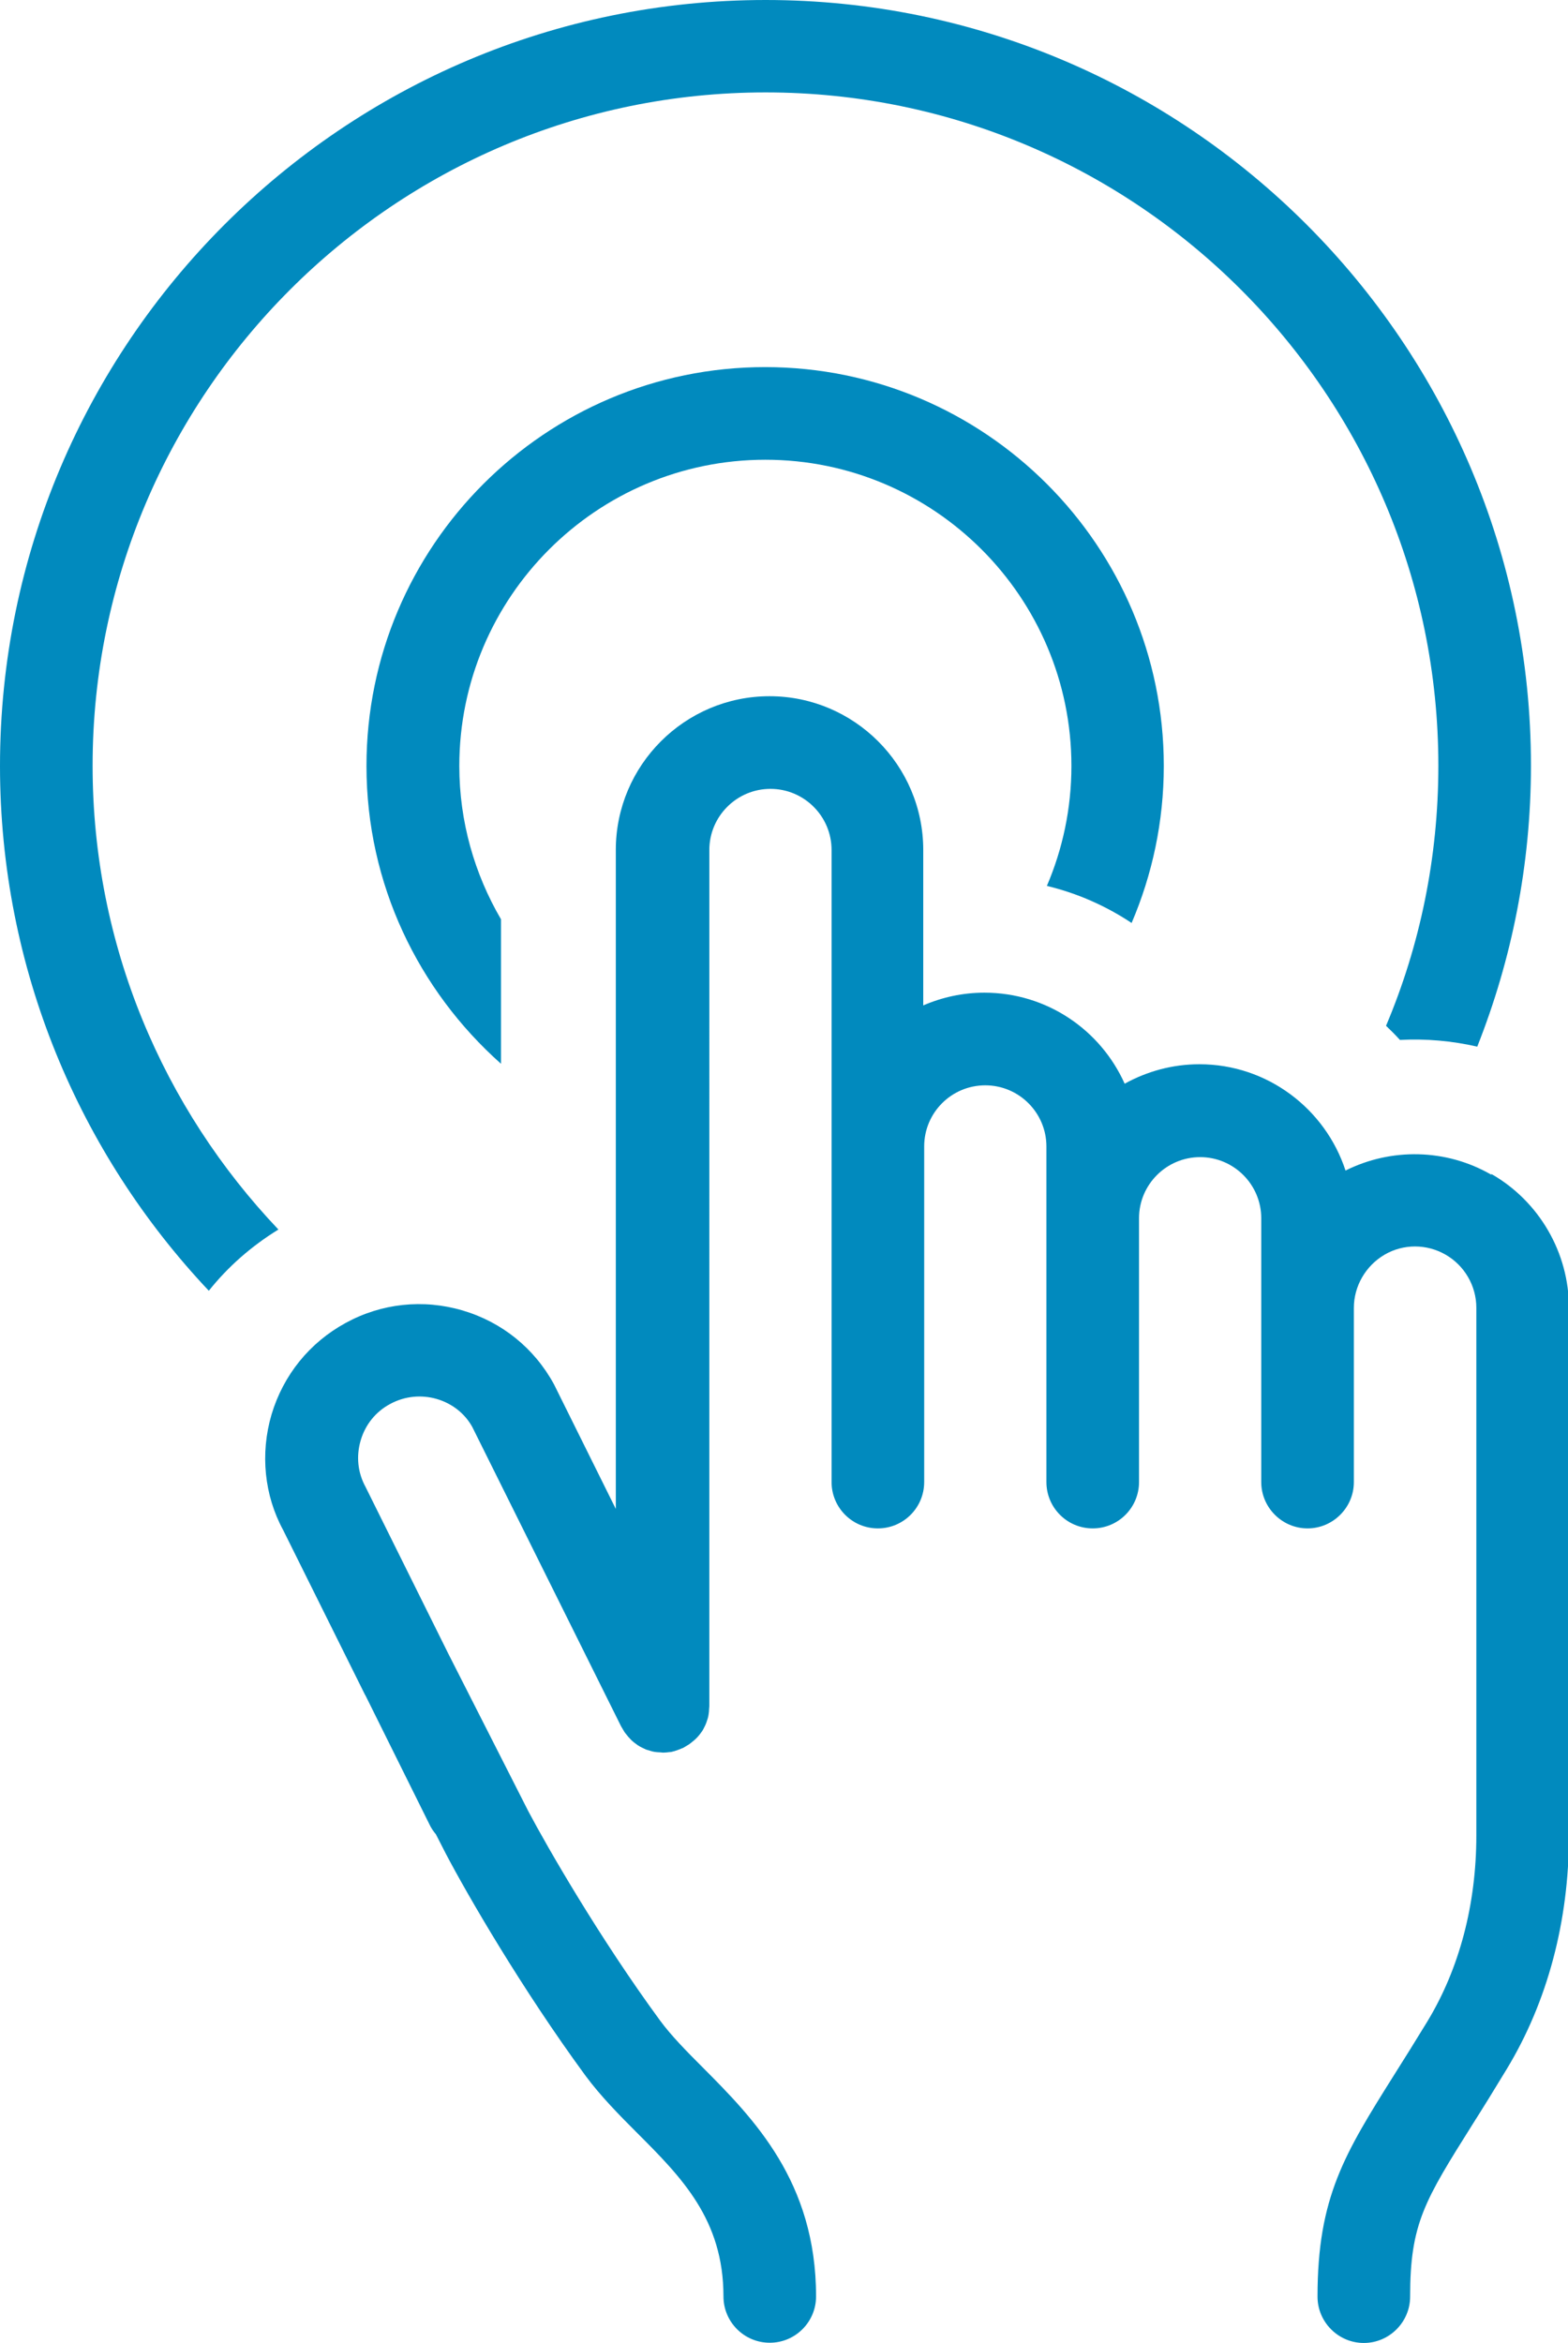
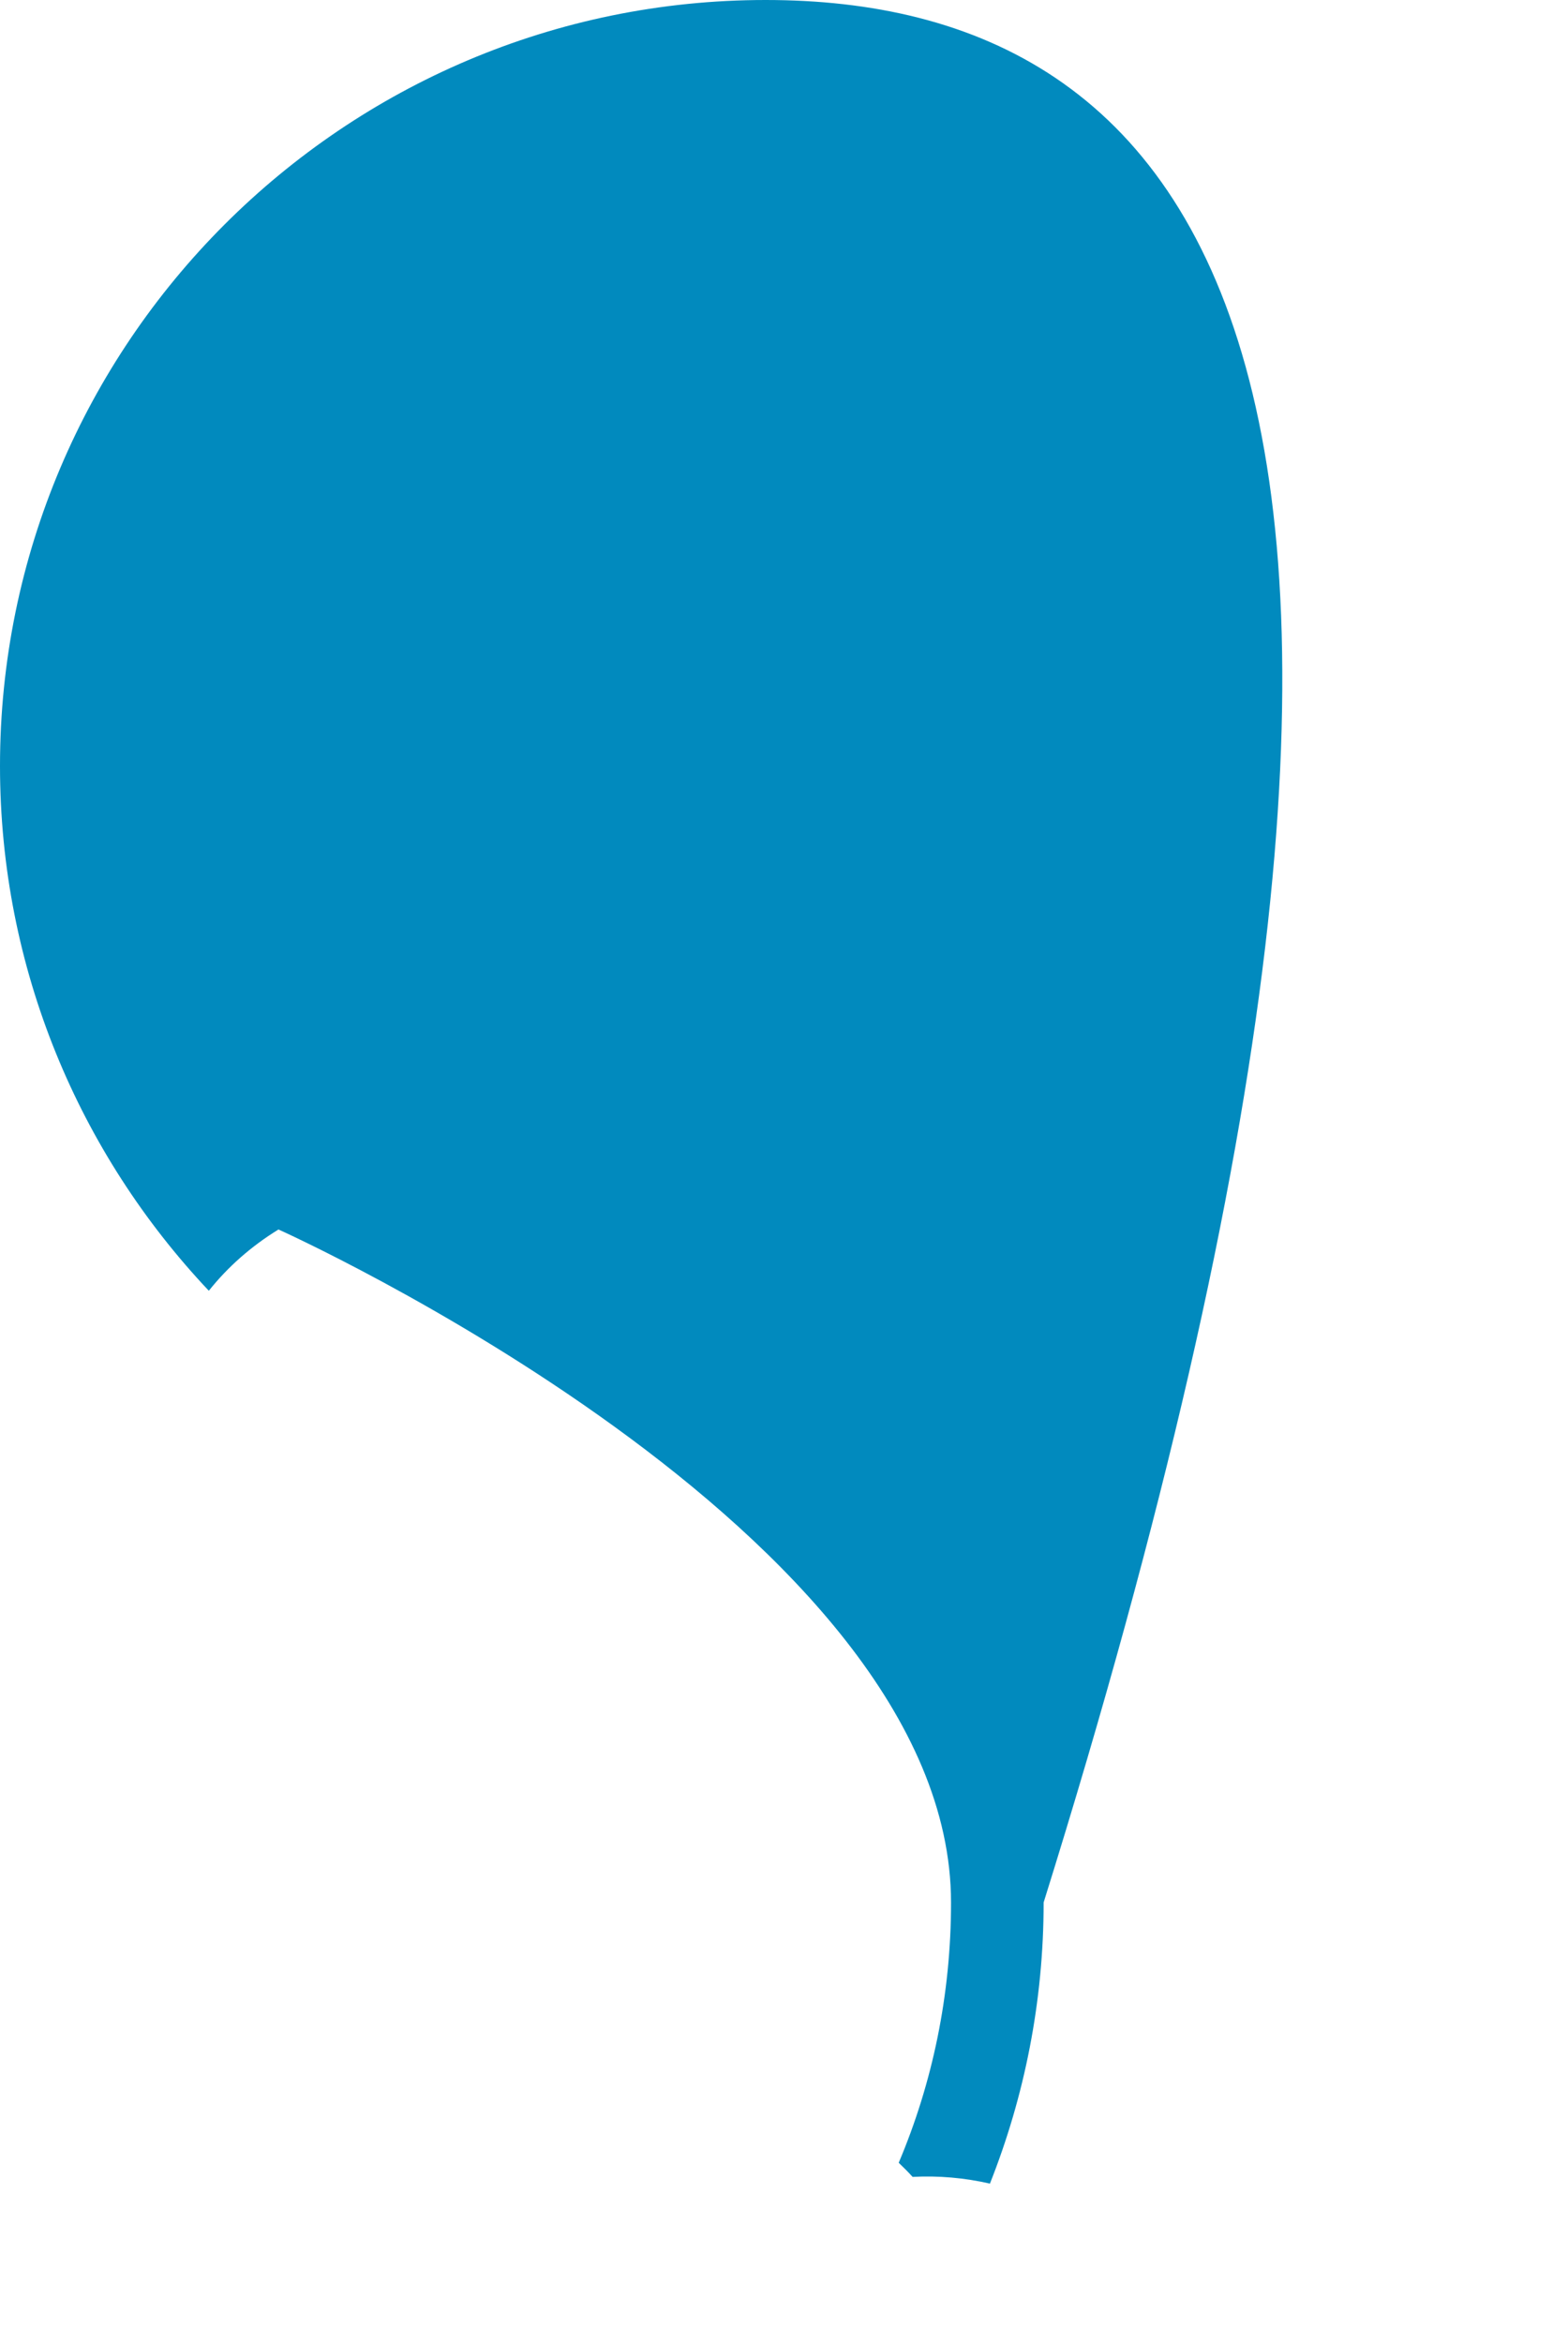
<svg xmlns="http://www.w3.org/2000/svg" id="Layer_2" data-name="Layer 2" viewBox="0 0 67.73 101.16">
  <defs>
    <style>
      .cls-1 {
        fill: #018abe;
      }
    </style>
  </defs>
  <g id="Marketing_icons" data-name="Marketing icons">
    <g>
-       <path class="cls-1" d="M21.64,45.92v-6.23c-1.14-1.95-1.8-4.21-1.8-6.62,0-7.29,5.93-13.22,13.22-13.22s13.22,5.93,13.22,13.22c0,1.84-.38,3.59-1.06,5.18,1.33,.32,2.56,.87,3.66,1.6,.89-2.08,1.39-4.37,1.39-6.78,0-9.5-7.72-17.22-17.22-17.22s-17.22,7.72-17.22,17.22c0,5.11,2.25,9.69,5.8,12.85Z" />
-       <path class="cls-1" d="M12.02,53.08c-4.96-5.22-8.02-12.26-8.02-20.02,0-16.03,13.04-29.07,29.07-29.07s29.06,13.04,29.06,29.07c0,3.98-.8,7.78-2.26,11.23,.21,.2,.41,.4,.6,.61,1.12-.06,2.25,.04,3.34,.29,1.49-3.76,2.32-7.85,2.32-12.14C66.13,14.83,51.3,0,33.07,0S0,14.83,0,33.07c0,8.76,3.43,16.74,9.02,22.66,.82-1.03,1.83-1.92,3-2.64Z" />
-       <path class="cls-1" d="M64.4,50.71c-1.93-1.11-4.3-1.16-6.28-.17-.87-2.66-3.37-4.59-6.31-4.59-1.17,0-2.27,.31-3.23,.84-1.04-2.32-3.36-3.93-6.06-3.93-.94,0-1.83,.2-2.64,.55v-6.71c0-3.66-2.98-6.64-6.64-6.64s-6.64,2.98-6.64,6.64v28.45l-2.67-5.38c-.85-1.56-2.25-2.69-3.95-3.19-1.7-.5-3.5-.31-5.05,.54-1.56,.85-2.69,2.25-3.2,3.95-.5,1.7-.31,3.5,.5,4.99l3.53,7.1s0,0,0,0l.03,.05,2.8,5.64c.07,.13,.15,.24,.24,.35l.43,.84c.94,1.79,3.28,5.83,6.03,9.58,.66,.89,1.46,1.7,2.23,2.47,1.92,1.92,3.73,3.74,3.73,7.06,0,1.1,.89,2,2,2s2-.9,2-2c0-4.96-2.71-7.69-4.89-9.88-.7-.7-1.36-1.37-1.84-2.02-2.62-3.57-4.88-7.5-5.7-9.05l-3.46-6.81-3.57-7.19c-.34-.62-.41-1.33-.21-2.01,.2-.68,.65-1.24,1.27-1.57,1.28-.7,2.88-.22,3.55,.99l6.43,12.93s.04,.06,.06,.1c.04,.06,.07,.13,.12,.19,.04,.05,.08,.1,.12,.15,.04,.05,.09,.09,.13,.14,.05,.05,.1,.09,.15,.13,.05,.04,.1,.07,.15,.11,.06,.04,.12,.07,.18,.1,.06,.03,.11,.05,.17,.08,.06,.02,.13,.04,.2,.06,.06,.02,.11,.03,.17,.04,.08,.01,.16,.02,.24,.02,.04,0,.07,.01,.1,.01,.02,0,.03,0,.05,0,.08,0,.16-.01,.24-.02,.06,0,.11-.01,.17-.03,.06-.01,.12-.04,.19-.06,.07-.02,.13-.05,.2-.08,.02,0,.04-.01,.05-.02,.04-.02,.07-.04,.1-.06,.06-.04,.13-.07,.19-.12,.05-.04,.1-.08,.15-.12,.05-.04,.1-.09,.14-.13,.05-.05,.09-.1,.13-.15,.04-.05,.07-.1,.11-.15,.03-.05,.06-.11,.09-.17,.03-.06,.06-.12,.08-.18,.02-.06,.04-.12,.06-.18,.02-.06,.03-.12,.04-.19,.01-.07,.02-.14,.02-.22,0-.04,.01-.08,.01-.12V36.7c0-1.46,1.19-2.64,2.64-2.64s2.64,1.18,2.64,2.64v27.29c0,1.1,.89,2,2,2s2-.9,2-2v-14.49c0-1.46,1.18-2.64,2.64-2.64s2.64,1.19,2.64,2.64v14.49c0,1.1,.89,2,2,2s2-.9,2-2v-11.39c0-1.46,1.19-2.64,2.64-2.64s2.64,1.18,2.64,2.64v11.39c0,1.1,.9,2,2,2s2-.9,2-2v-7.52c0-.94,.51-1.82,1.33-2.3,.81-.47,1.81-.47,2.63,0,.82,.47,1.33,1.35,1.33,2.29v22.79c0,2.97-.73,5.74-2.11,8.02-.53,.87-1,1.62-1.43,2.3-2.14,3.41-3.32,5.28-3.32,9.59,0,1.1,.9,2,2,2s2-.9,2-2c0-3.16,.63-4.15,2.71-7.46,.44-.69,.92-1.47,1.46-2.36,1.76-2.9,2.69-6.39,2.69-10.09v-22.79c0-2.37-1.28-4.58-3.33-5.76Z" />
+       <path class="cls-1" d="M12.02,53.08s29.06,13.04,29.06,29.07c0,3.98-.8,7.78-2.26,11.23,.21,.2,.41,.4,.6,.61,1.12-.06,2.25,.04,3.34,.29,1.49-3.76,2.32-7.85,2.32-12.14C66.13,14.83,51.3,0,33.07,0S0,14.83,0,33.07c0,8.76,3.43,16.74,9.02,22.66,.82-1.03,1.83-1.92,3-2.64Z" />
    </g>
  </g>
</svg>